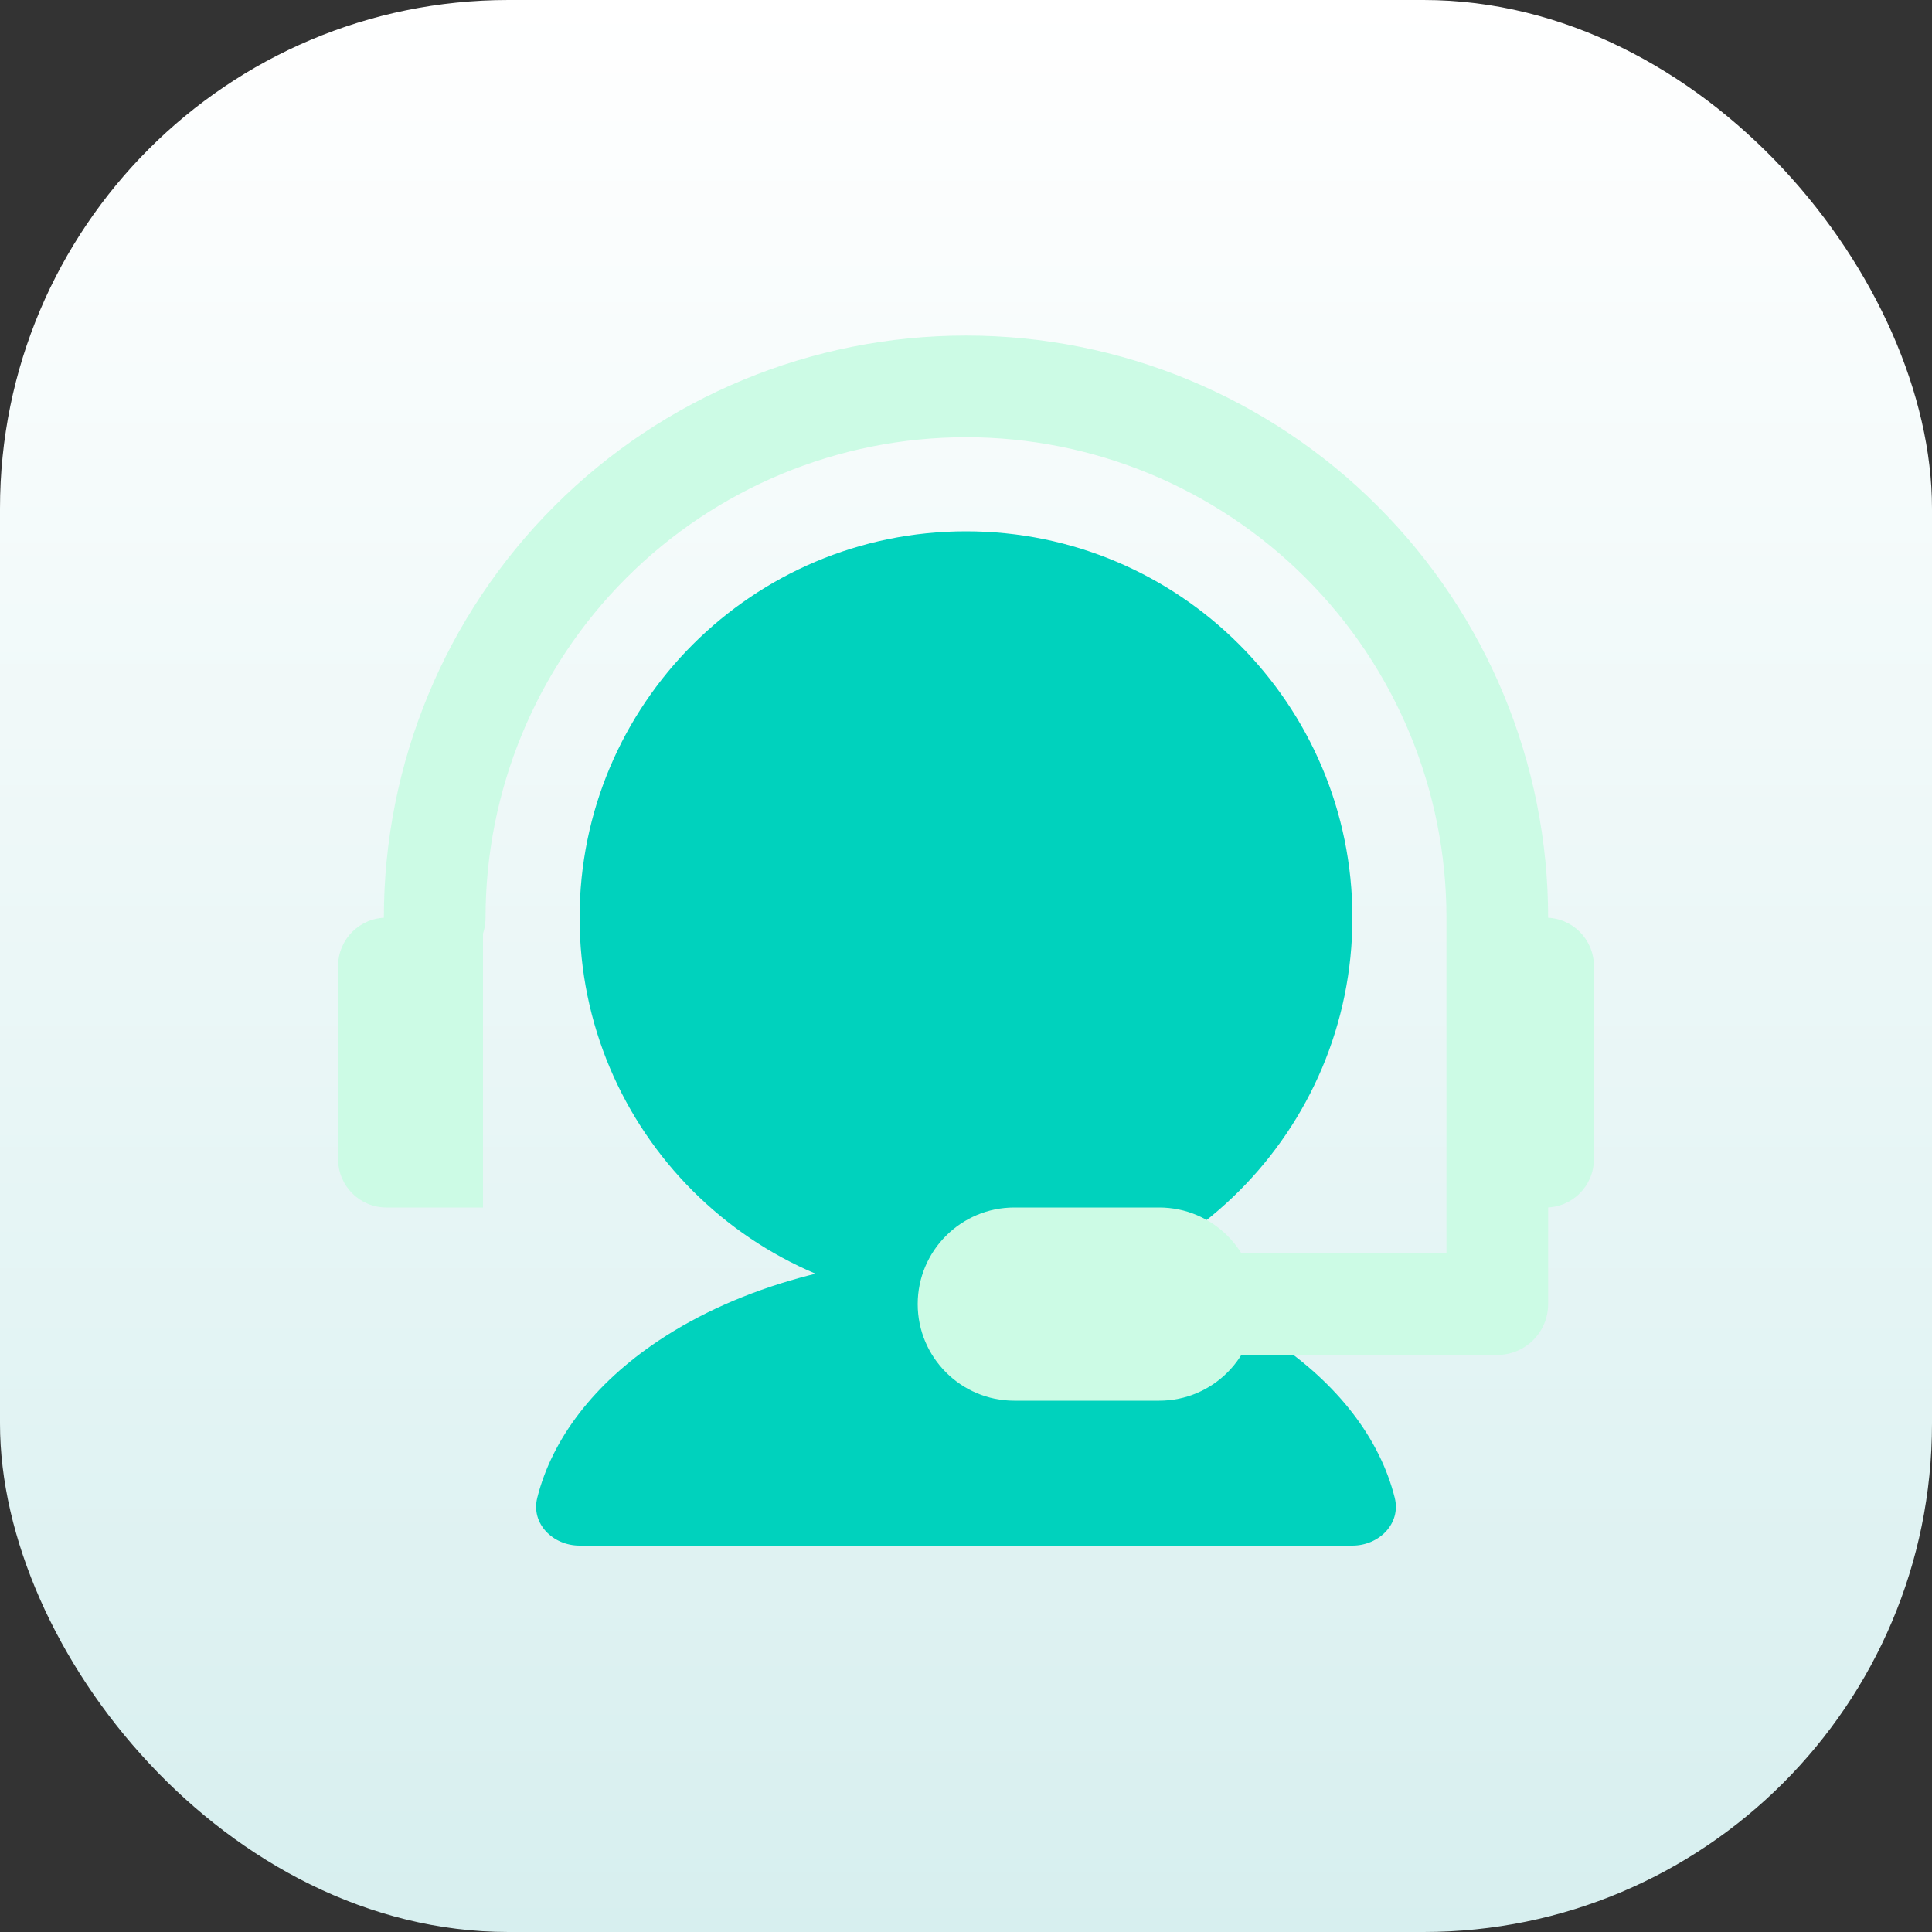
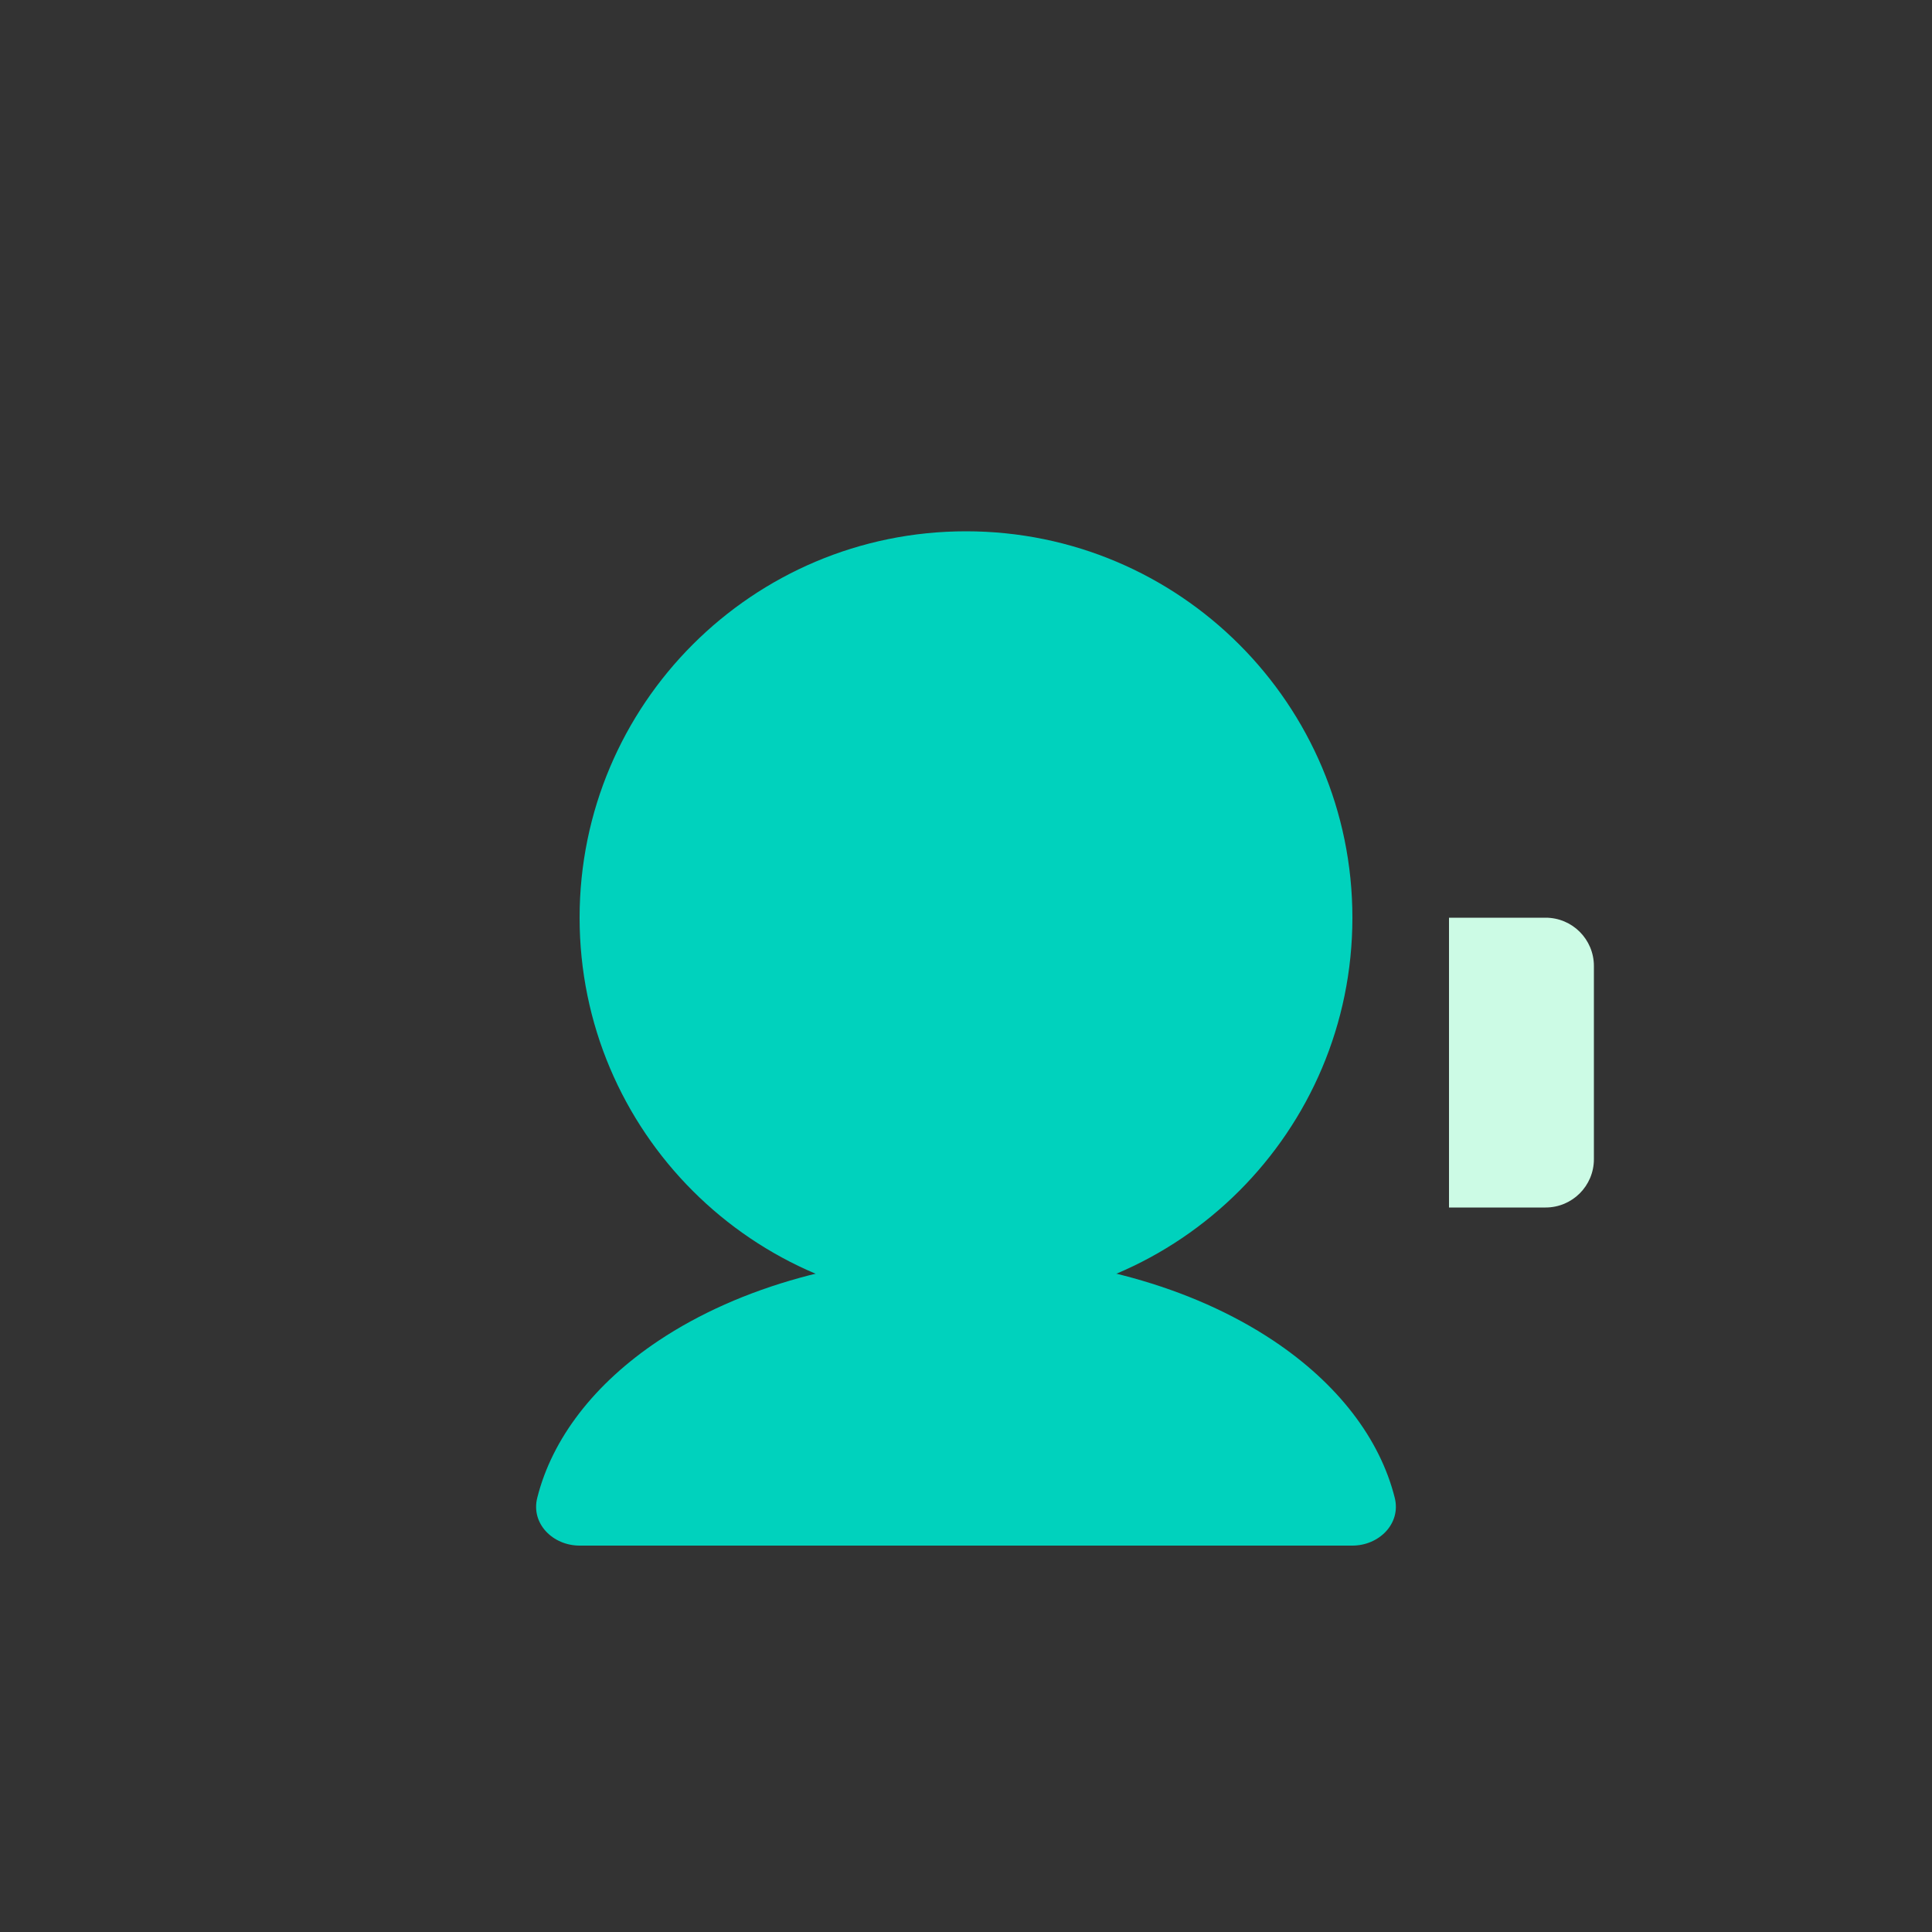
<svg xmlns="http://www.w3.org/2000/svg" width="38" height="38" viewBox="0 0 38 38" fill="none">
  <rect x="0" y="0" width="38" height="38" fill="#333333" stroke="none" />
-   <rect width="38" height="38" rx="10" fill="url(#paint0_linear_63_747)" />
  <path d="M19 25.65C23.197 25.65 26.6 22.247 26.6 18.05C26.6 13.853 23.197 10.45 19 10.45C14.803 10.45 11.4 13.853 11.4 18.05C11.4 22.247 14.803 25.65 19 25.65Z" fill="#00D2BD" />
  <path d="M26.6 30.4C27.124 30.4 27.56 29.968 27.433 29.46C27.141 28.297 26.313 27.214 25.046 26.369C23.442 25.3 21.267 24.7 19 24.7C16.732 24.7 14.557 25.3 12.954 26.369C11.687 27.214 10.859 28.297 10.567 29.46C10.439 29.968 10.875 30.4 11.4 30.4H19H26.6Z" fill="#00D2BD" />
-   <path d="M8.55 18.05C8.55 15.279 9.651 12.621 11.611 10.661C13.57 8.701 16.228 7.6 19 7.6C21.771 7.6 24.429 8.701 26.389 10.661C28.349 12.621 29.45 15.279 29.45 18.05V25.65H23.75" stroke="#CCFBE5" stroke-width="2" stroke-linecap="round" stroke-linejoin="round" />
-   <path d="M6.65 19C6.65 18.475 7.075 18.05 7.6 18.05H9.5V23.75H7.6C7.075 23.75 6.65 23.325 6.65 22.8V19Z" fill="#CCFBE5" />
  <path d="M31.35 22.8C31.35 23.325 30.925 23.75 30.4 23.75H28.5V18.05H30.4C30.925 18.05 31.35 18.475 31.35 19V22.8Z" fill="#CCFBE5" />
-   <path d="M22.8 23.75H19.95C18.901 23.75 18.05 24.601 18.05 25.65C18.05 26.699 18.901 27.55 19.95 27.55H22.8C23.849 27.55 24.7 26.699 24.7 25.65C24.7 24.601 23.849 23.75 22.8 23.75Z" fill="#CCFBE5" />
  <defs>
    <linearGradient id="paint0_linear_63_747" x1="19" y1="0" x2="19" y2="38" gradientUnits="userSpaceOnUse">
      <stop stop-color="white" />
      <stop offset="1" stop-color="#D7EFEF" />
    </linearGradient>
  </defs>
</svg>